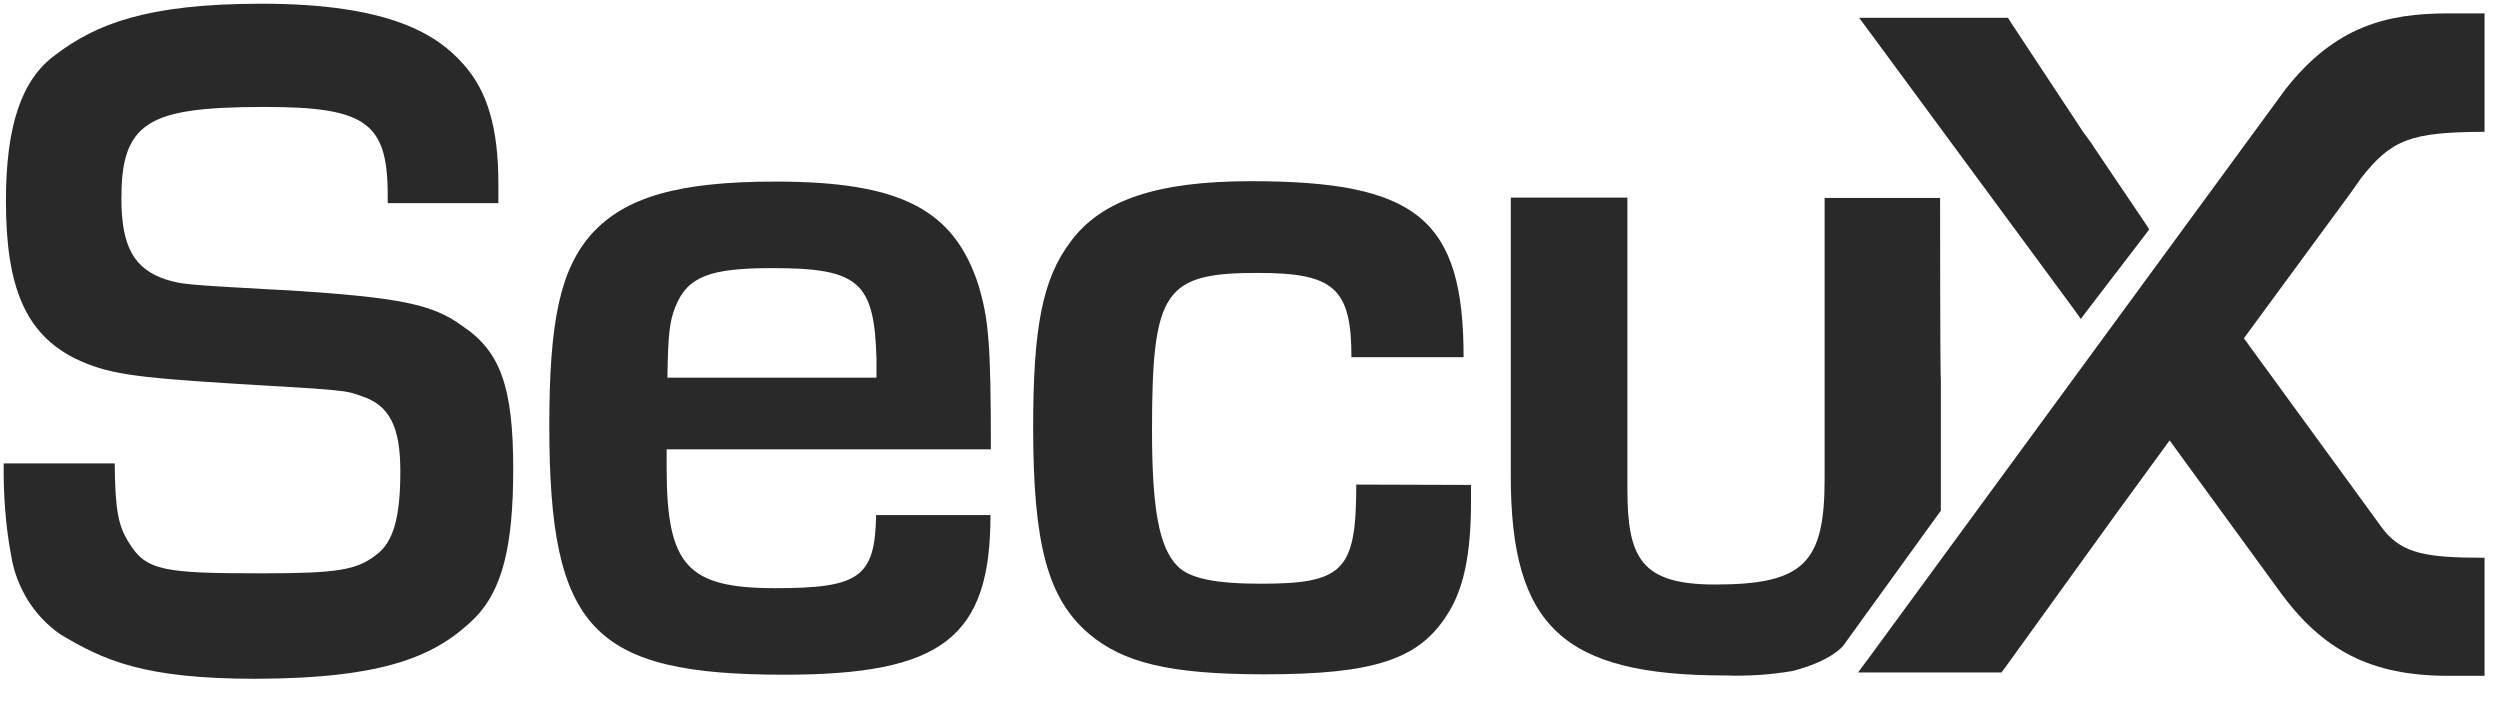
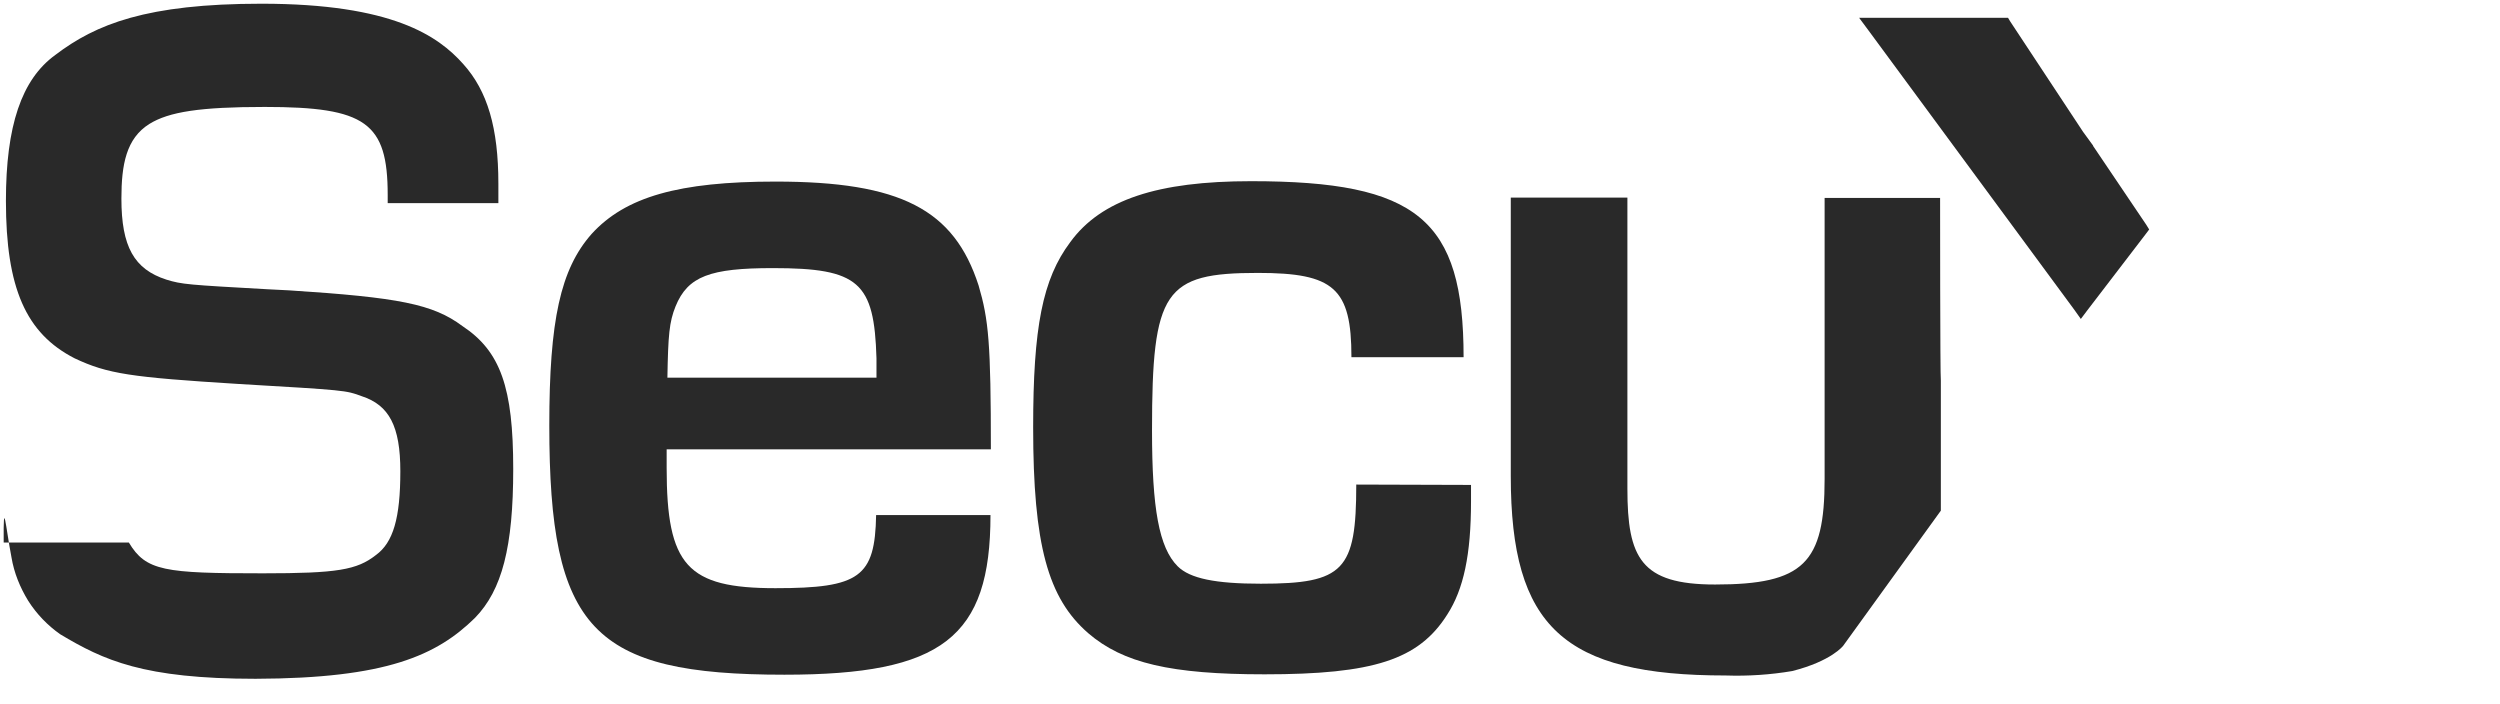
<svg xmlns="http://www.w3.org/2000/svg" width="103" height="29" viewBox="0 0 103 29" fill="none">
  <g clip-path="url(#clip0)">
    <path d="M40.808 21.22C40.808 26.268 38.819 27.798 32.316 27.798C24.406 27.798 22.631 25.932 22.631 17.533C22.631 13.203 23.09 11.092 24.375 9.638C25.768 8.108 27.971 7.481 31.949 7.481C37.106 7.481 39.309 8.629 40.319 11.765C40.732 13.172 40.824 14.136 40.824 18.512H27.466V19.277C27.466 23.3 28.308 24.233 31.949 24.233C35.422 24.233 36.05 23.774 36.096 21.22H40.808ZM36.111 14.764C36.019 11.627 35.392 11.046 31.842 11.046C29.256 11.046 28.338 11.382 27.833 12.622C27.573 13.264 27.527 13.815 27.497 15.559H36.111V14.764Z" fill="#292929" />
    <path d="M60.606 19.979V20.652C60.606 22.855 60.3 24.278 59.627 25.319C58.449 27.185 56.582 27.782 52.099 27.782C48.243 27.782 46.269 27.323 44.831 26.084C43.178 24.645 42.566 22.458 42.566 17.608C42.566 13.493 42.949 11.504 44.096 9.974C45.367 8.23 47.692 7.465 51.548 7.465C58.403 7.465 60.3 9.041 60.3 14.716H55.679C55.679 11.871 54.96 11.244 51.824 11.244C47.968 11.244 47.463 11.963 47.463 17.73C47.463 20.959 47.753 22.565 48.519 23.33C49.023 23.835 50.079 24.049 51.946 24.049C55.373 24.049 55.878 23.498 55.878 19.964L60.606 19.979Z" fill="#292929" />
-     <path d="M19.569 25.457C20.686 24.309 21.145 22.535 21.145 19.322C21.145 15.972 20.625 14.472 19.049 13.432C17.84 12.529 16.432 12.254 11.918 11.963L11.016 11.917C7.757 11.734 7.496 11.719 6.854 11.52C5.523 11.091 5.002 10.158 5.002 8.184C5.002 6.777 5.201 5.706 6.15 5.109C6.961 4.605 8.246 4.406 10.909 4.406C15.07 4.406 15.973 5.048 15.973 8.031V8.368H20.533V7.572C20.533 5.278 20.089 3.748 19.079 2.631C18.054 1.484 16.172 0.153 10.771 0.153C6.043 0.153 3.947 0.994 2.279 2.264C0.886 3.273 0.244 5.186 0.244 8.276C0.244 11.871 1.07 13.738 3.075 14.763C4.436 15.405 5.385 15.543 9.822 15.819C14.244 16.079 14.244 16.079 14.902 16.323C16.034 16.691 16.494 17.563 16.494 19.414C16.494 21.341 16.203 22.351 15.484 22.871C14.703 23.483 13.892 23.621 10.832 23.621C6.777 23.621 6.012 23.529 5.308 22.351C4.865 21.663 4.742 20.974 4.727 19.093H0.152C0.137 20.393 0.229 21.693 0.473 22.963C0.58 23.606 0.825 24.202 1.162 24.753C1.514 25.304 1.958 25.763 2.478 26.13C4.268 27.201 5.905 27.966 10.526 27.966C15.927 27.951 17.993 27.002 19.569 25.457Z" fill="#292929" />
+     <path d="M19.569 25.457C20.686 24.309 21.145 22.535 21.145 19.322C21.145 15.972 20.625 14.472 19.049 13.432C17.84 12.529 16.432 12.254 11.918 11.963L11.016 11.917C7.757 11.734 7.496 11.719 6.854 11.52C5.523 11.091 5.002 10.158 5.002 8.184C5.002 6.777 5.201 5.706 6.15 5.109C6.961 4.605 8.246 4.406 10.909 4.406C15.07 4.406 15.973 5.048 15.973 8.031V8.368H20.533V7.572C20.533 5.278 20.089 3.748 19.079 2.631C18.054 1.484 16.172 0.153 10.771 0.153C6.043 0.153 3.947 0.994 2.279 2.264C0.886 3.273 0.244 5.186 0.244 8.276C0.244 11.871 1.07 13.738 3.075 14.763C4.436 15.405 5.385 15.543 9.822 15.819C14.244 16.079 14.244 16.079 14.902 16.323C16.034 16.691 16.494 17.563 16.494 19.414C16.494 21.341 16.203 22.351 15.484 22.871C14.703 23.483 13.892 23.621 10.832 23.621C6.777 23.621 6.012 23.529 5.308 22.351H0.152C0.137 20.393 0.229 21.693 0.473 22.963C0.58 23.606 0.825 24.202 1.162 24.753C1.514 25.304 1.958 25.763 2.478 26.13C4.268 27.201 5.905 27.966 10.526 27.966C15.927 27.951 17.993 27.002 19.569 25.457Z" fill="#292929" />
    <path d="M79.932 8.156H75.984H75.189H75.174V17.167V19.737C75.174 23.195 74.317 24.082 70.66 24.082C67.6 24.082 67.049 22.981 67.049 20.135V8.141H62.244V19.615C62.244 25.841 64.432 27.83 71.103 27.83C72.022 27.861 72.939 27.8 73.842 27.647C75.464 27.234 75.939 26.606 75.939 26.606L79.963 21.038V15.683C79.932 15.561 79.932 8.156 79.932 8.156Z" fill="#292929" />
    <path d="M85.47 12.774L85.73 13.141L86.006 12.774L88.408 9.638L88.546 9.454L88.423 9.255L86.235 6.012V5.997L85.822 5.431L82.823 0.887L82.731 0.734H82.548H77.269H76.596L76.993 1.269L85.47 12.774Z" fill="#292929" />
-     <path d="M102.318 0.551H100.864C98.324 0.551 96.213 1.086 94.177 3.657L76.949 27.171L76.551 27.706H77.209H82.289H82.457L82.564 27.569L87.124 21.25L89.388 18.145L93.871 24.295C95.677 26.819 97.712 27.844 100.864 27.844H102.318H102.654V27.508V23.316V22.979H102.318C99.977 22.979 98.997 22.811 98.202 21.832L92.448 13.937L96.809 8.001L97.284 7.328C98.523 5.752 99.319 5.446 102.302 5.431H102.639V5.095V0.887V0.551H102.318Z" fill="#292929" />
  </g>
  <defs>
    <clipPath id="clip0">
      <rect width="102.364" height="28.15" fill="white" />
    </clipPath>
  </defs>
</svg>